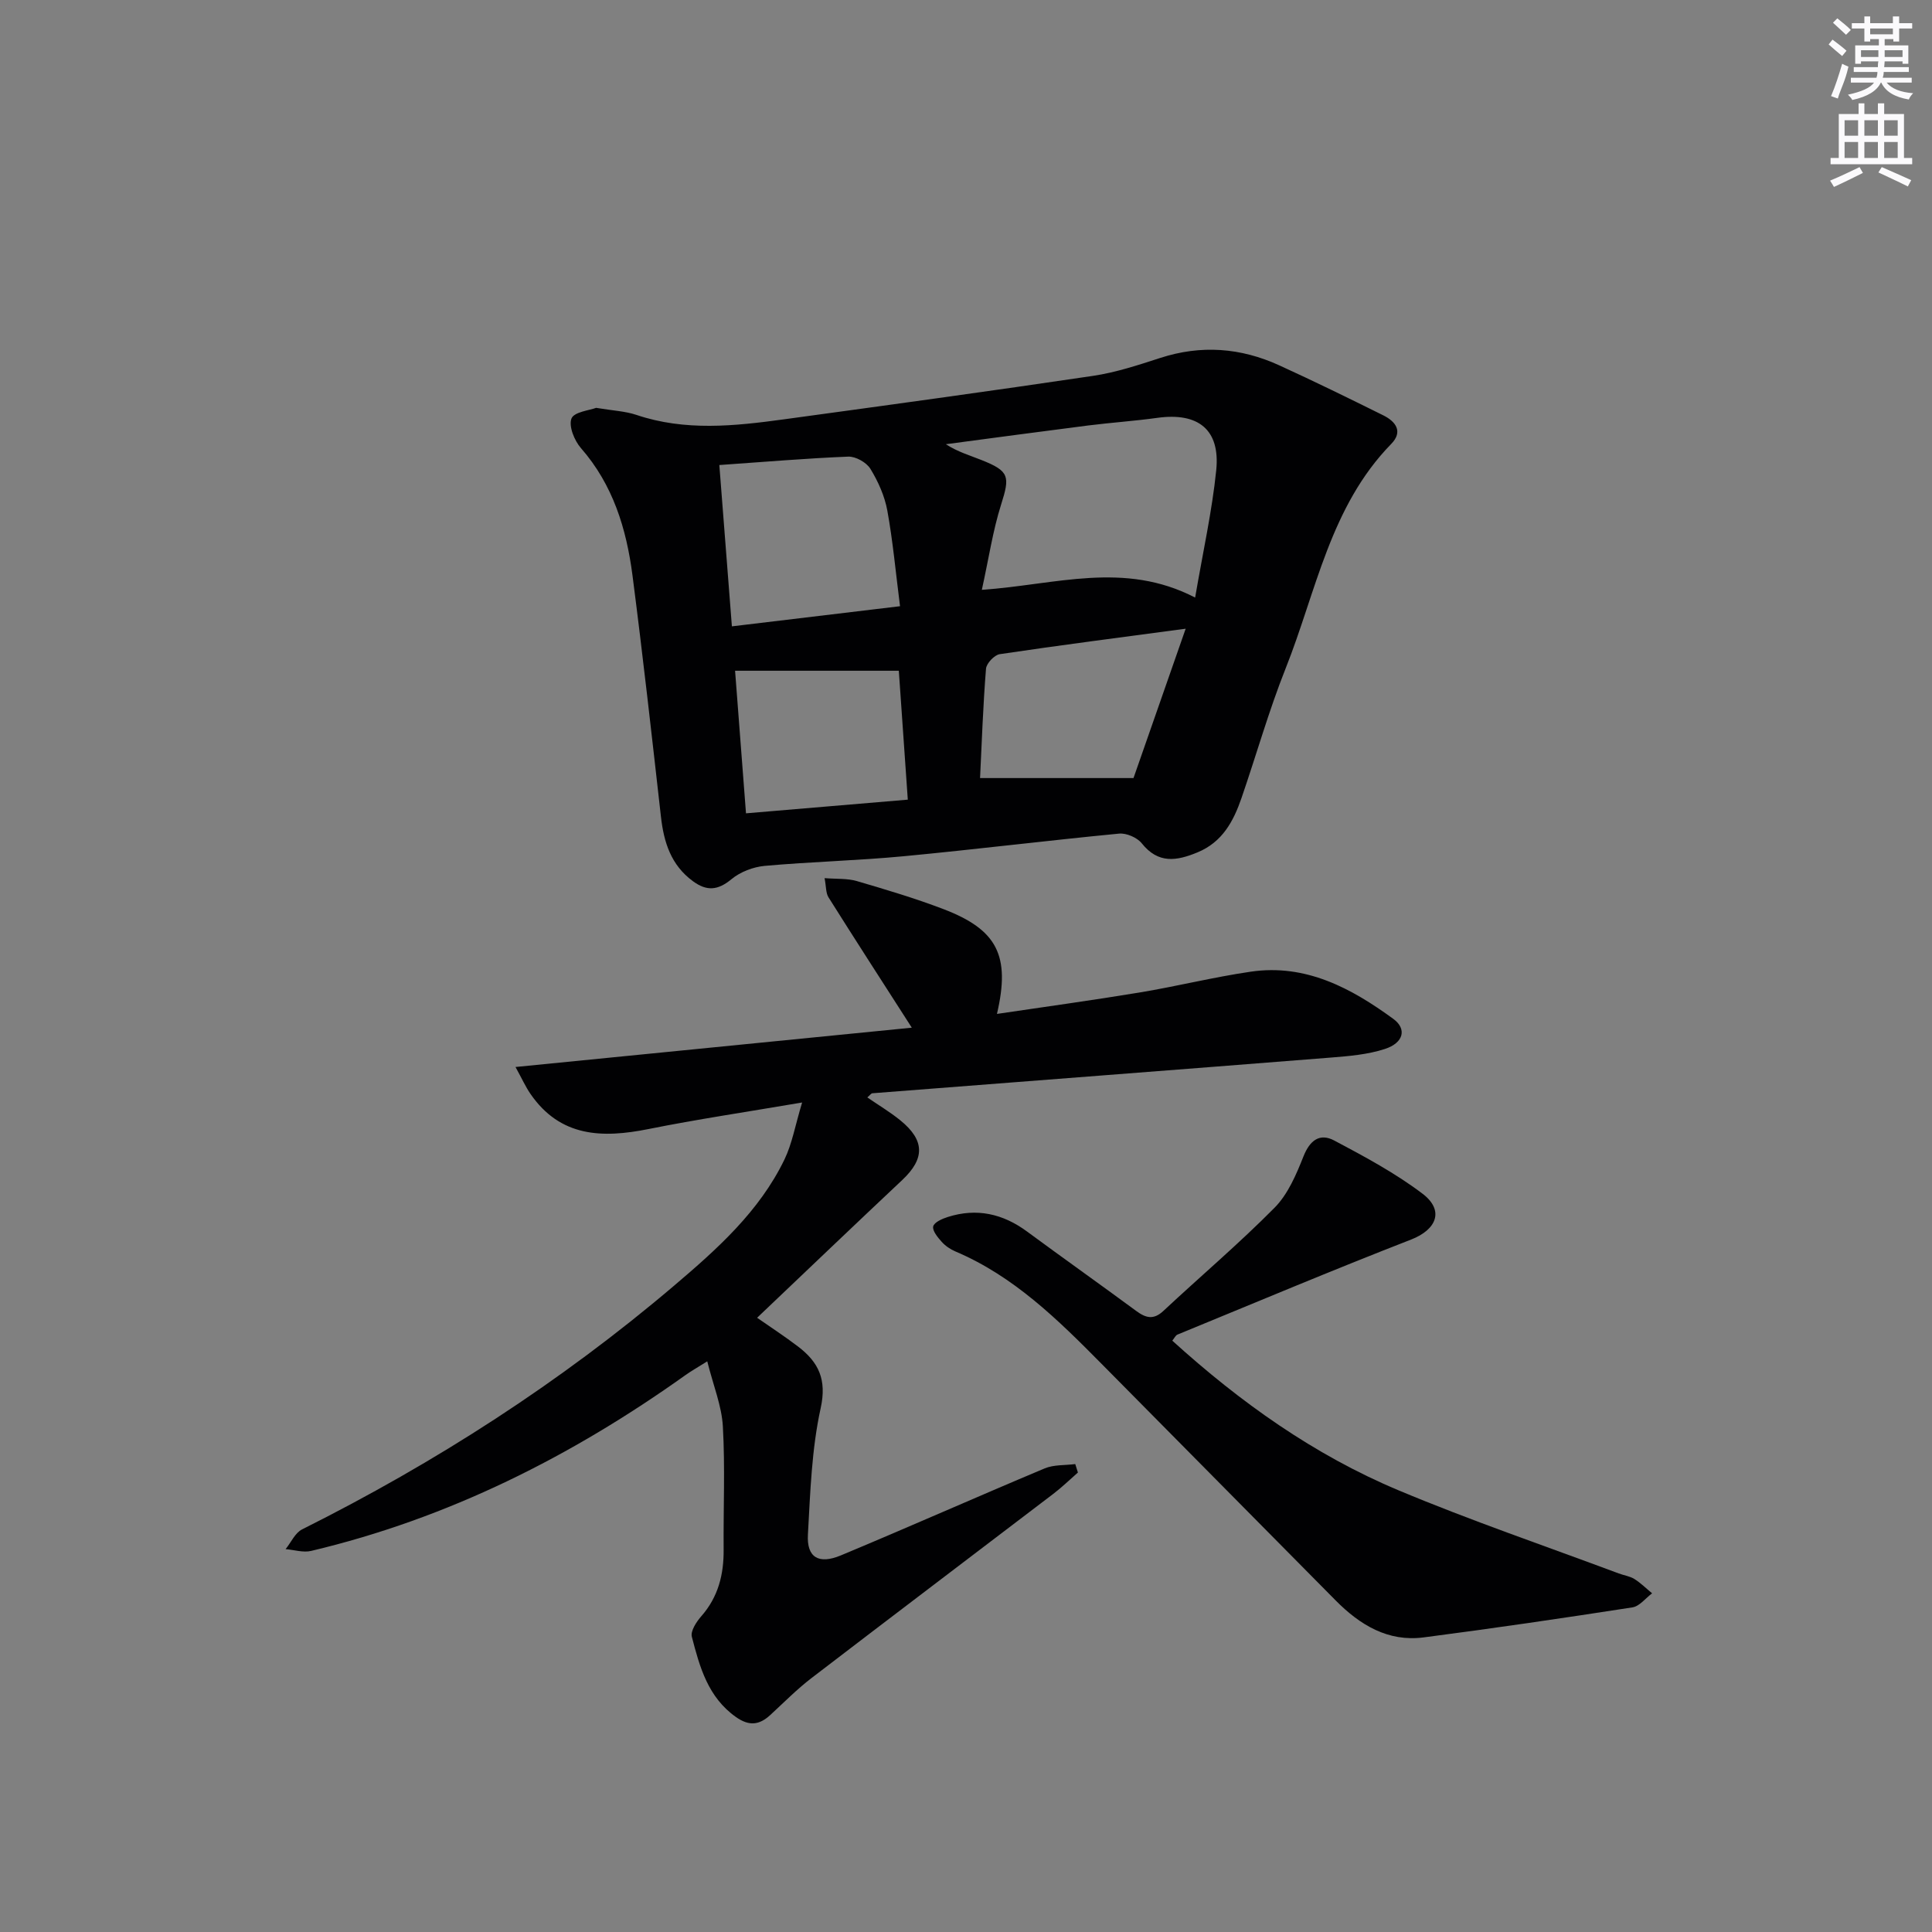
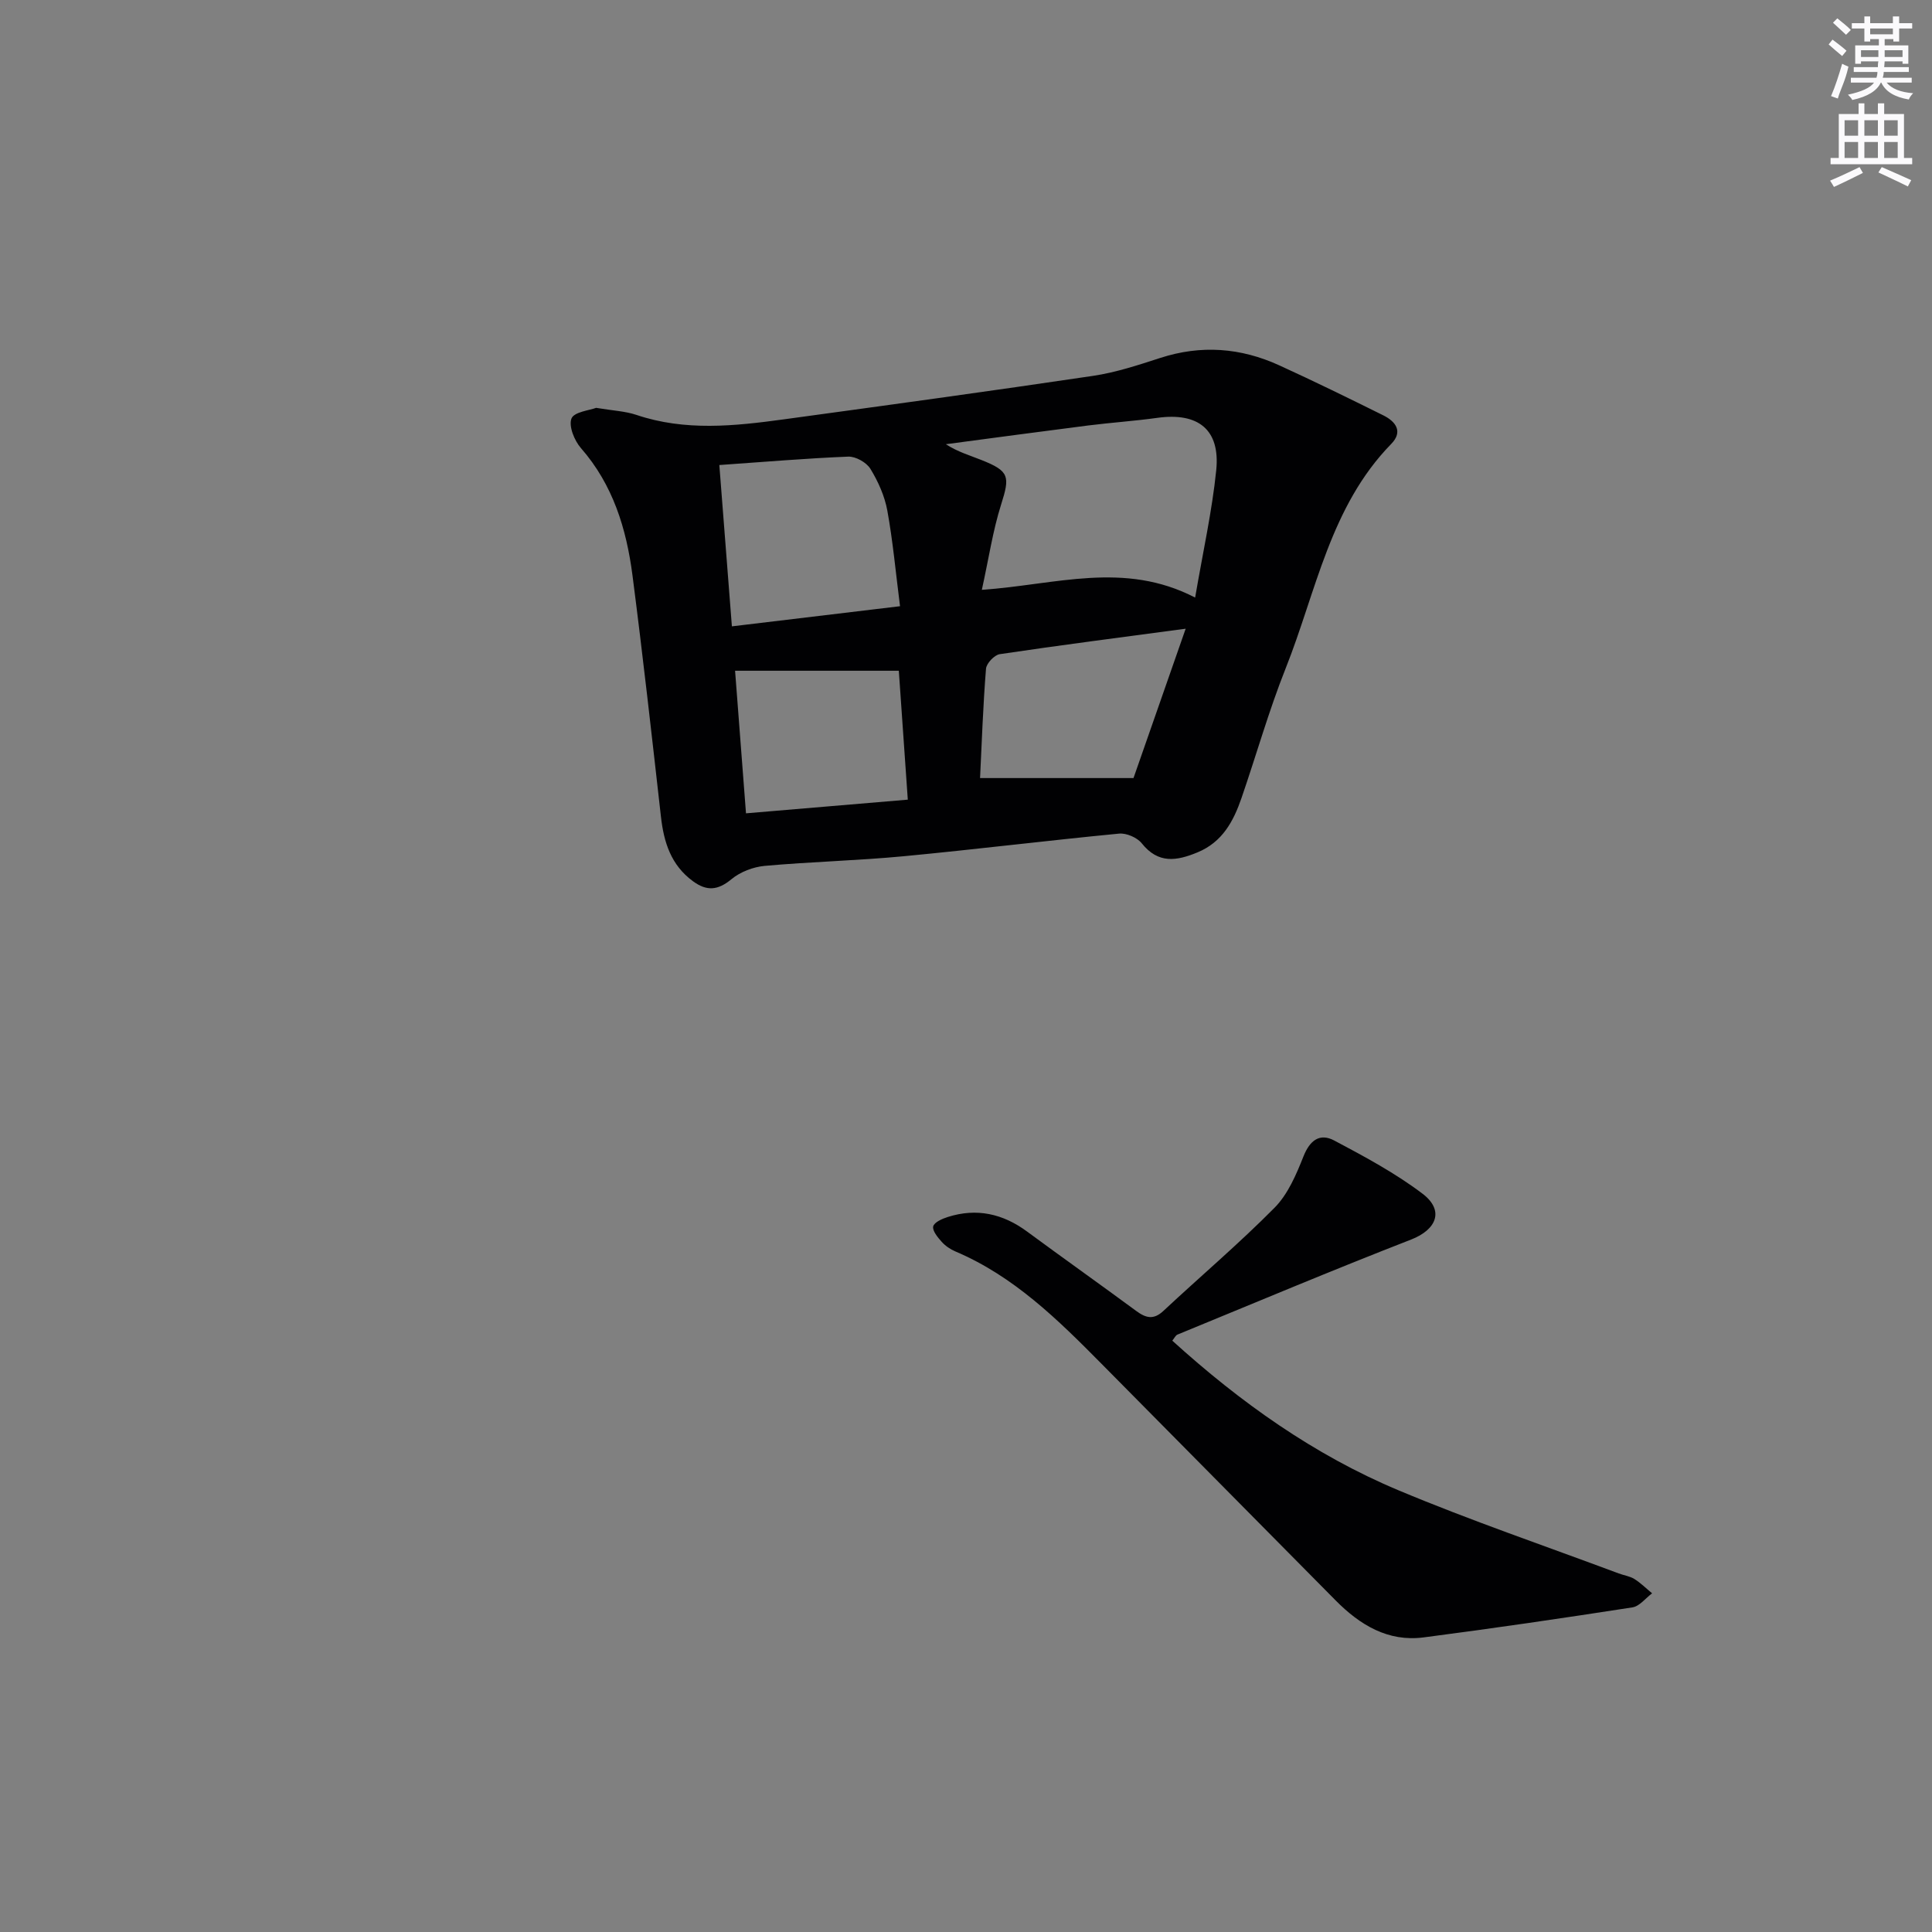
<svg xmlns="http://www.w3.org/2000/svg" enable-background="new 0 0 400 400" viewBox="0 0 400 400">
  <rect x="0" y="0" width="400" height="400" fill="#808080" stroke="none" />
  <g fill="#010103">
    <path d="m123.42 84.44c3.46.58 6.02.68 8.34 1.46 10.09 3.4 20.28 2.32 30.46.93 21.37-2.92 42.74-5.84 64.07-9.01 4.72-.7 9.35-2.23 13.92-3.71 8.46-2.75 16.67-2.12 24.65 1.53 7.25 3.31 14.41 6.82 21.55 10.36 2.55 1.27 4.13 3.35 1.63 5.91-12.67 12.97-15.52 30.55-21.86 46.47-3.49 8.77-6.06 17.91-9.14 26.84-1.66 4.81-3.95 9.12-9.1 11.25-4.33 1.79-8.13 2.42-11.55-1.87-.95-1.19-3.16-2.15-4.68-2.01-14.87 1.43-29.7 3.27-44.57 4.68-9.58.91-19.23 1.14-28.82 2-2.38.22-5.05 1.24-6.87 2.75-2.81 2.33-5.11 2.54-7.99.42-4.55-3.34-6.02-8.05-6.62-13.36-1.88-16.66-3.74-33.32-5.89-49.94-1.25-9.64-4.02-18.76-10.67-26.36-1.36-1.56-2.58-4.55-1.96-6.14.55-1.37 3.78-1.69 5.1-2.2zm79.86 37.68c15.33-1.06 29.42-6.03 44.16 1.6 1.63-9.54 3.51-17.92 4.37-26.39.84-8.39-3.73-11.99-12.19-10.82-4.75.66-9.55.98-14.32 1.58-9.83 1.25-19.65 2.58-29.47 3.88 2.43 1.58 4.96 2.31 7.39 3.28 5.79 2.3 5.9 3.38 4.04 9.24-1.71 5.41-2.54 11.09-3.98 17.63zm-54.35-25.84c.88 11.26 1.72 22.04 2.6 33.4 11.77-1.41 23.01-2.76 34.81-4.17-.9-7.07-1.48-13.49-2.63-19.8-.55-3.01-1.89-6.01-3.5-8.64-.81-1.33-3.05-2.59-4.59-2.53-8.58.34-17.15 1.08-26.69 1.74zm53.98 64.81h31.77c3.31-9.49 6.87-19.68 10.8-30.92-13.63 1.82-26.09 3.42-38.5 5.27-1.11.17-2.76 1.91-2.84 3.03-.62 7.74-.88 15.52-1.23 22.62zm-16.82-22.22c-11.89 0-22.76 0-33.9 0 .78 10.19 1.5 19.54 2.26 29.52 11.3-.95 22.25-1.88 33.5-2.83-.66-9.5-1.28-18.35-1.86-26.69z" />
-     <path d="m179.57 227.21c2.34 1.61 4.71 3.02 6.83 4.74 5.11 4.15 5.1 7.94.4 12.36-9.94 9.34-19.8 18.78-30.05 28.52 2.73 1.91 5.7 3.83 8.51 5.98 4.21 3.22 5.96 6.79 4.65 12.74-1.87 8.51-2.15 17.41-2.64 26.17-.27 4.71 2.2 6.24 6.84 4.3 14.11-5.88 28.08-12.09 42.17-18 1.9-.8 4.22-.62 6.34-.9.18.58.36 1.16.55 1.75-1.69 1.48-3.31 3.06-5.1 4.42-16.68 12.72-33.41 25.37-50.05 38.13-3.03 2.32-5.73 5.07-8.55 7.66-2.27 2.09-4.38 2.33-7.09.42-5.81-4.1-7.52-10.37-9.14-16.62-.31-1.19.94-3.09 1.95-4.25 3.52-4 4.68-8.66 4.63-13.83-.07-8.5.32-17.01-.16-25.48-.24-4.26-1.97-8.43-3.23-13.47-2.33 1.46-3.44 2.08-4.47 2.82-23.63 16.86-49.16 29.7-77.54 36.43-1.64.39-3.52-.22-5.29-.37 1.13-1.39 1.96-3.36 3.42-4.09 27.64-13.83 53.46-30.43 77.03-50.47 8.91-7.57 17.63-15.36 22.83-26.1 1.59-3.29 2.22-7.04 3.66-11.81-11.62 1.98-21.75 3.48-31.77 5.49-9.58 1.93-18.29 1.71-24.48-7.28-.99-1.44-1.72-3.07-3.09-5.56 28.02-2.78 55.15-5.47 82.05-8.14-6.09-9.49-11.73-18.21-17.25-26.99-.56-.89-.47-2.19-.81-3.97 2.51.2 4.69.03 6.65.6 6.04 1.77 12.1 3.57 17.98 5.82 11.14 4.26 13.87 9.64 11.06 21.69 10.02-1.49 19.84-2.83 29.61-4.45 7.69-1.28 15.28-3.18 22.98-4.3 11.34-1.65 20.74 3.4 29.47 9.78 2.85 2.08 2.14 4.97-1.75 6.23-3.56 1.16-7.44 1.48-11.21 1.78-31.63 2.51-63.27 4.92-94.91 7.39-.25.03-.47.39-1.03.86z" />
    <path d="m242.71 277.57c14.06 12.75 29.35 23.65 46.81 30.97 14.98 6.28 30.39 11.53 45.61 17.22 1.08.41 2.31.56 3.26 1.16 1.32.83 2.45 1.96 3.66 2.96-1.35 1-2.6 2.68-4.07 2.91-14.4 2.23-28.81 4.35-43.26 6.22-7.37.95-13.17-2.59-18.18-7.65-16.16-16.33-32.32-32.66-48.48-49-9.03-9.13-18.14-18.12-30.25-23.26-1.05-.44-2.08-1.15-2.84-1.99-.82-.92-1.96-2.29-1.76-3.19.19-.85 1.87-1.6 3.03-1.96 5.98-1.9 11.4-.68 16.42 3.03 7.49 5.52 15.08 10.9 22.57 16.42 2 1.47 3.59 1.92 5.65-.01 7.64-7.14 15.65-13.92 23-21.35 2.77-2.8 4.49-6.85 5.98-10.61 1.33-3.36 3.38-4.9 6.38-3.31 6.28 3.33 12.62 6.73 18.26 11 4.6 3.48 2.93 7.45-2.33 9.5-16.23 6.31-32.28 13.07-48.38 19.68-.39.15-.63.71-1.08 1.26z" />
  </g>
  <path d="m378.6 9.2.8-1c.9.7 1.9 1.4 2.9 2.3l-.9 1.1c-1.1-.9-2-1.7-2.8-2.4zm.5 10.7c.9-2.1 1.6-4.3 2.3-6.7.4.2.8.4 1.3.6-.7 3.1-1.5 4.3-2.2 6.6zm.4-15.2.9-.9c1 .8 2 1.6 2.8 2.4l-1 1c-1-.9-1.9-1.8-2.7-2.5zm12.5-1.3h1.2v1.4h2.7v1.1h-2.7v2.7h-1.2v-.5h-1.8v1.3h4.9v3.8h-1.2v-.5h-3.7c0 .4-.1.9-.1 1.2h5.1v1h-5.2c0 .5-.1.9-.2 1.2h6v1h-5.2c1.1 1.3 2.9 2 5.5 2.2-.4.4-.7.8-.9 1.3-2.9-.5-4.8-1.6-5.7-3.5h-.1c-.8 1.7-2.7 2.9-5.9 3.6-.2-.4-.6-.8-.9-1.1 2.8-.6 4.6-1.4 5.4-2.5h-4.8v-1h5.3c.1-.3.2-.7.2-1.2h-4.9v-1h5c0-.4 0-.8.1-1.2h-3.6v.5h-1.2v-3.8h4.9v-1.3h-1.8v.5h-1.2v-2.7h-2.6v-1.1h2.6v-1.4h1.2v1.4h4.7v-1.4zm-6.7 8.4h3.6c0-.4 0-.9 0-1.4h-3.6zm1.9-4.7h4.7v-1.2h-4.7zm6.7 3.3h-3.7v1.4h3.7z" fill="#fbfafc" />
  <path d="m384.7 21.4h1.3v2.2h2.8v-2.2h1.3v2.2h4.1v9.1h1.7v1.3h-16.9v-1.3h1.7v-9.1h4.1v-2.2zm.3 13.2.7 1.2c-1.8.9-3.8 1.9-6 2.9-.2-.4-.5-.8-.8-1.3 2.4-1 4.4-2 6.1-2.8zm-3.1-6.5h2.8v-3.2h-2.8zm0 4.6h2.8v-3.3h-2.8zm4.1-4.6h2.8v-3.2h-2.8zm0 4.6h2.8v-3.3h-2.8zm3.6 1.9c2.1.9 4.1 1.8 6.1 2.7l-.7 1.3c-2.2-1.1-4.2-2-6.1-2.9zm3.3-9.7h-2.8v3.2h2.8zm-2.8 7.8h2.8v-3.3h-2.8z" fill="#fbfafc" />
</svg>